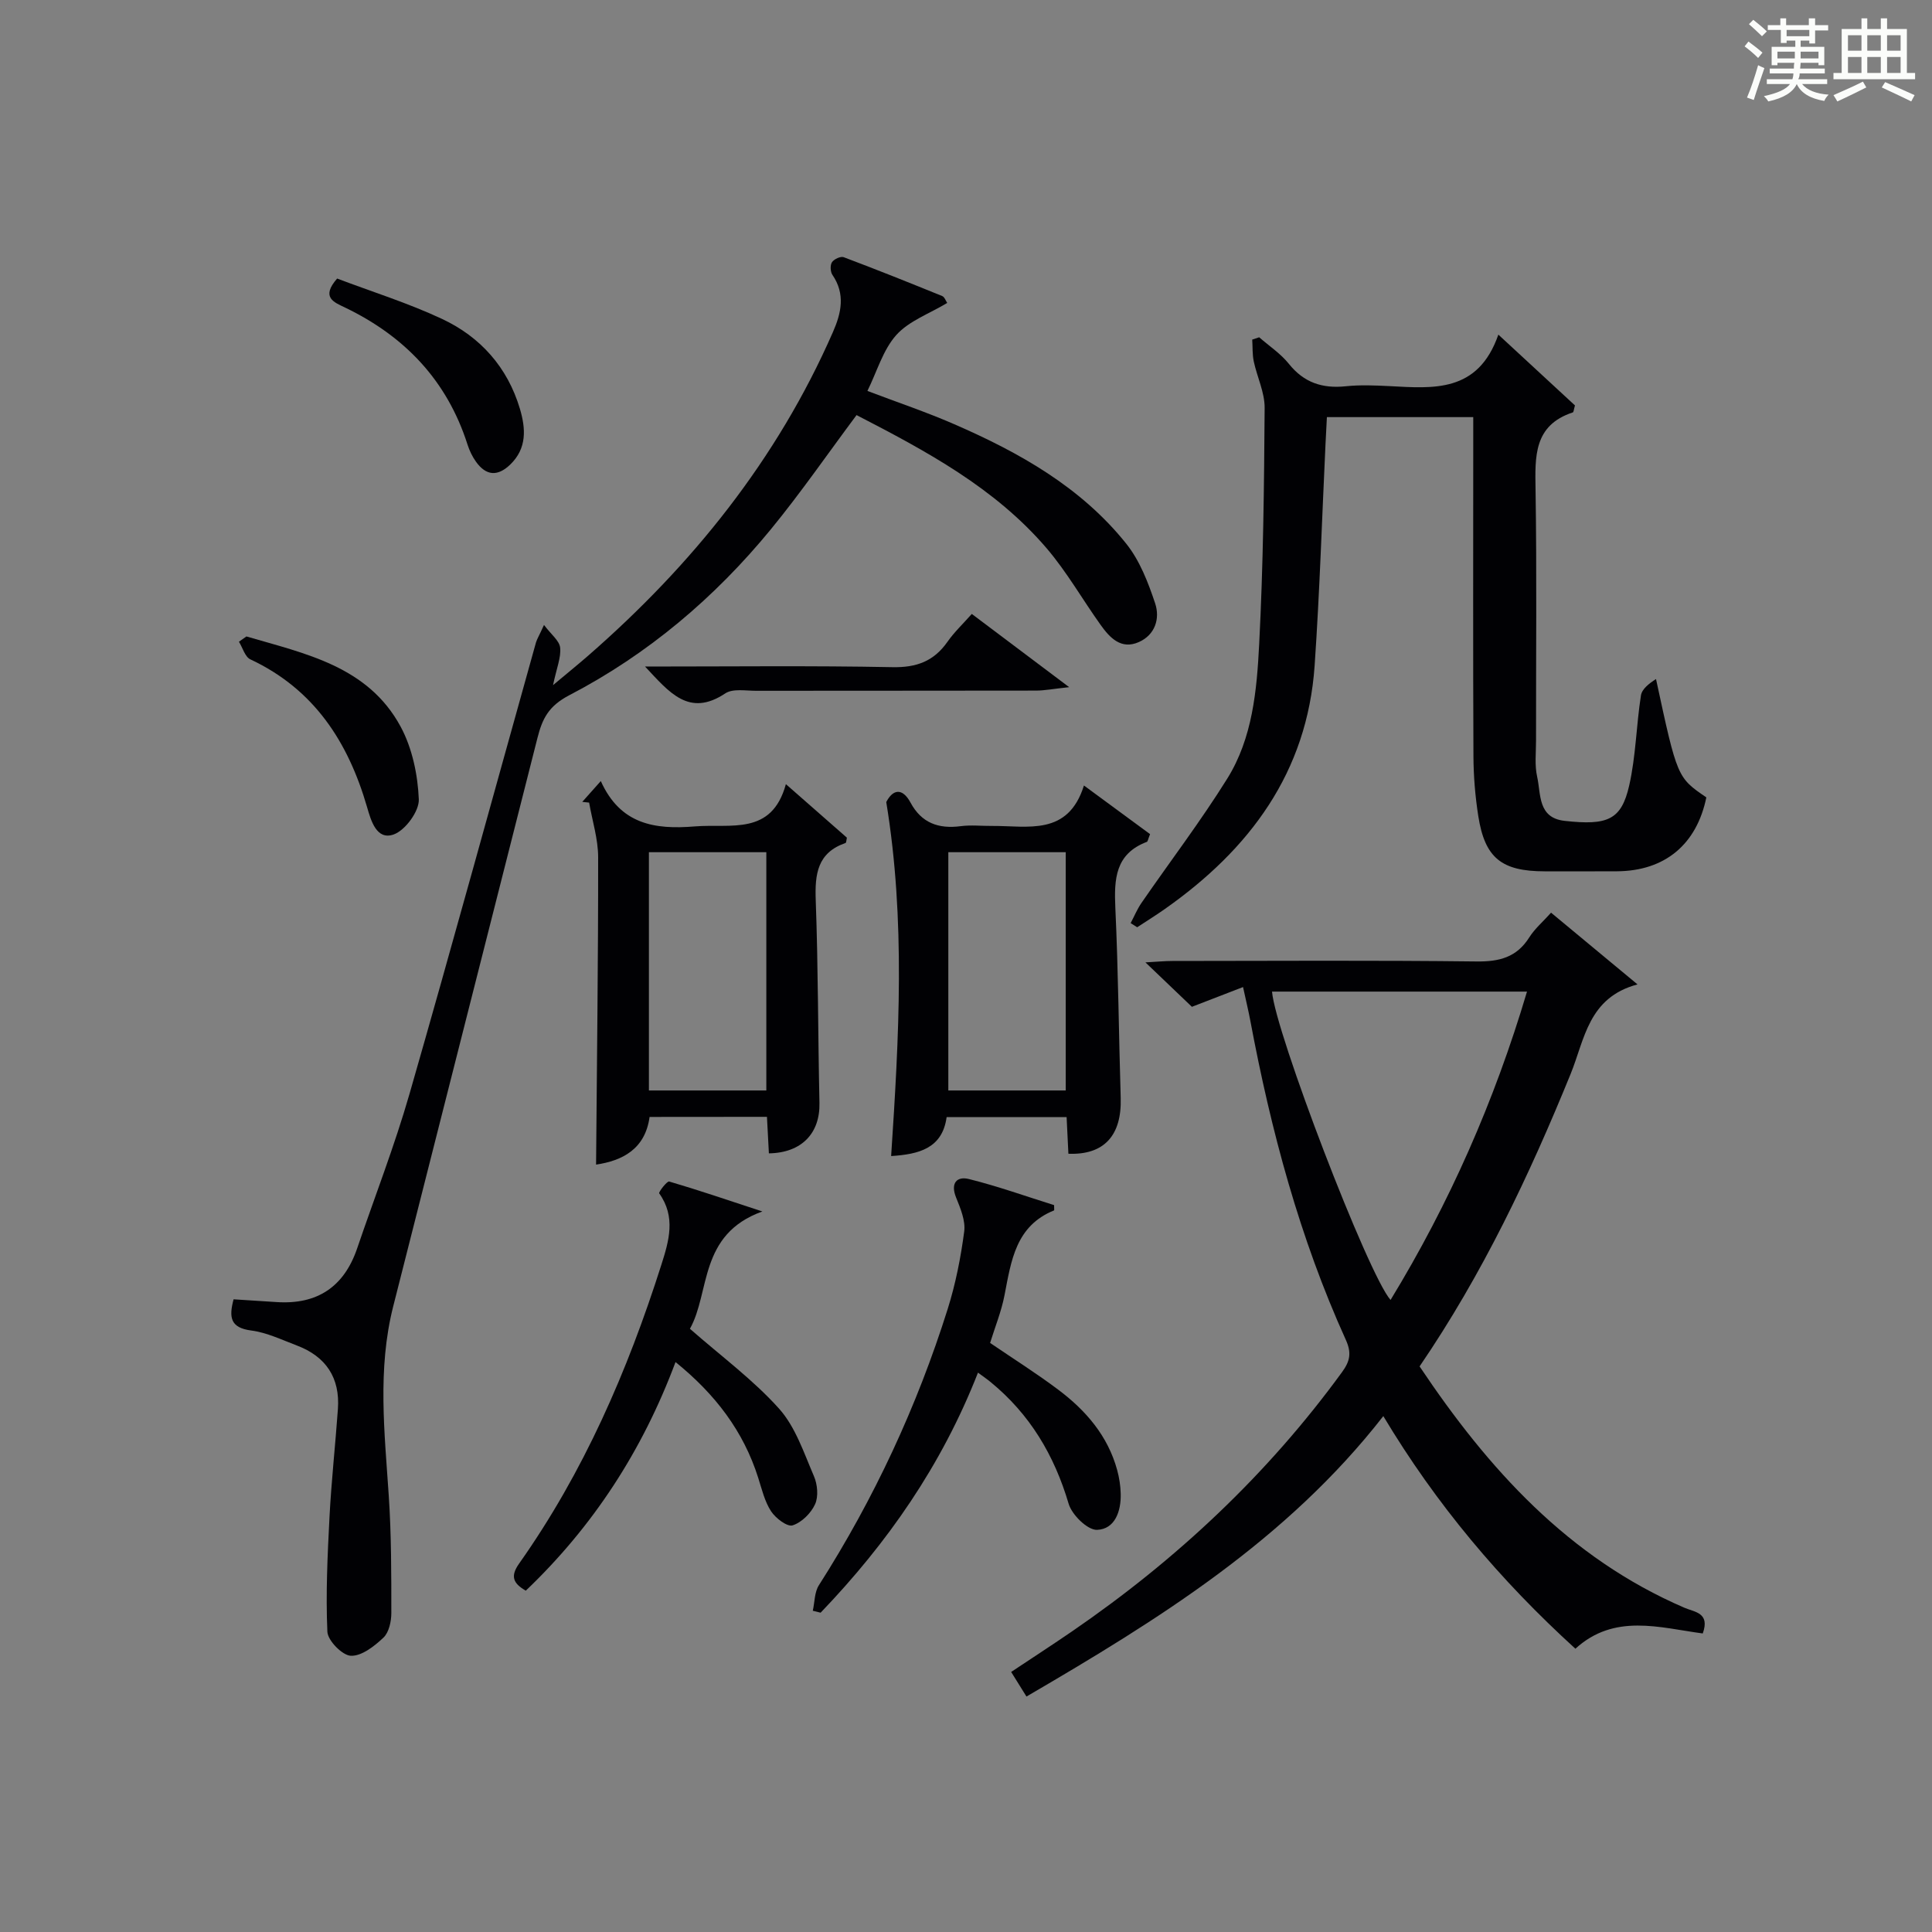
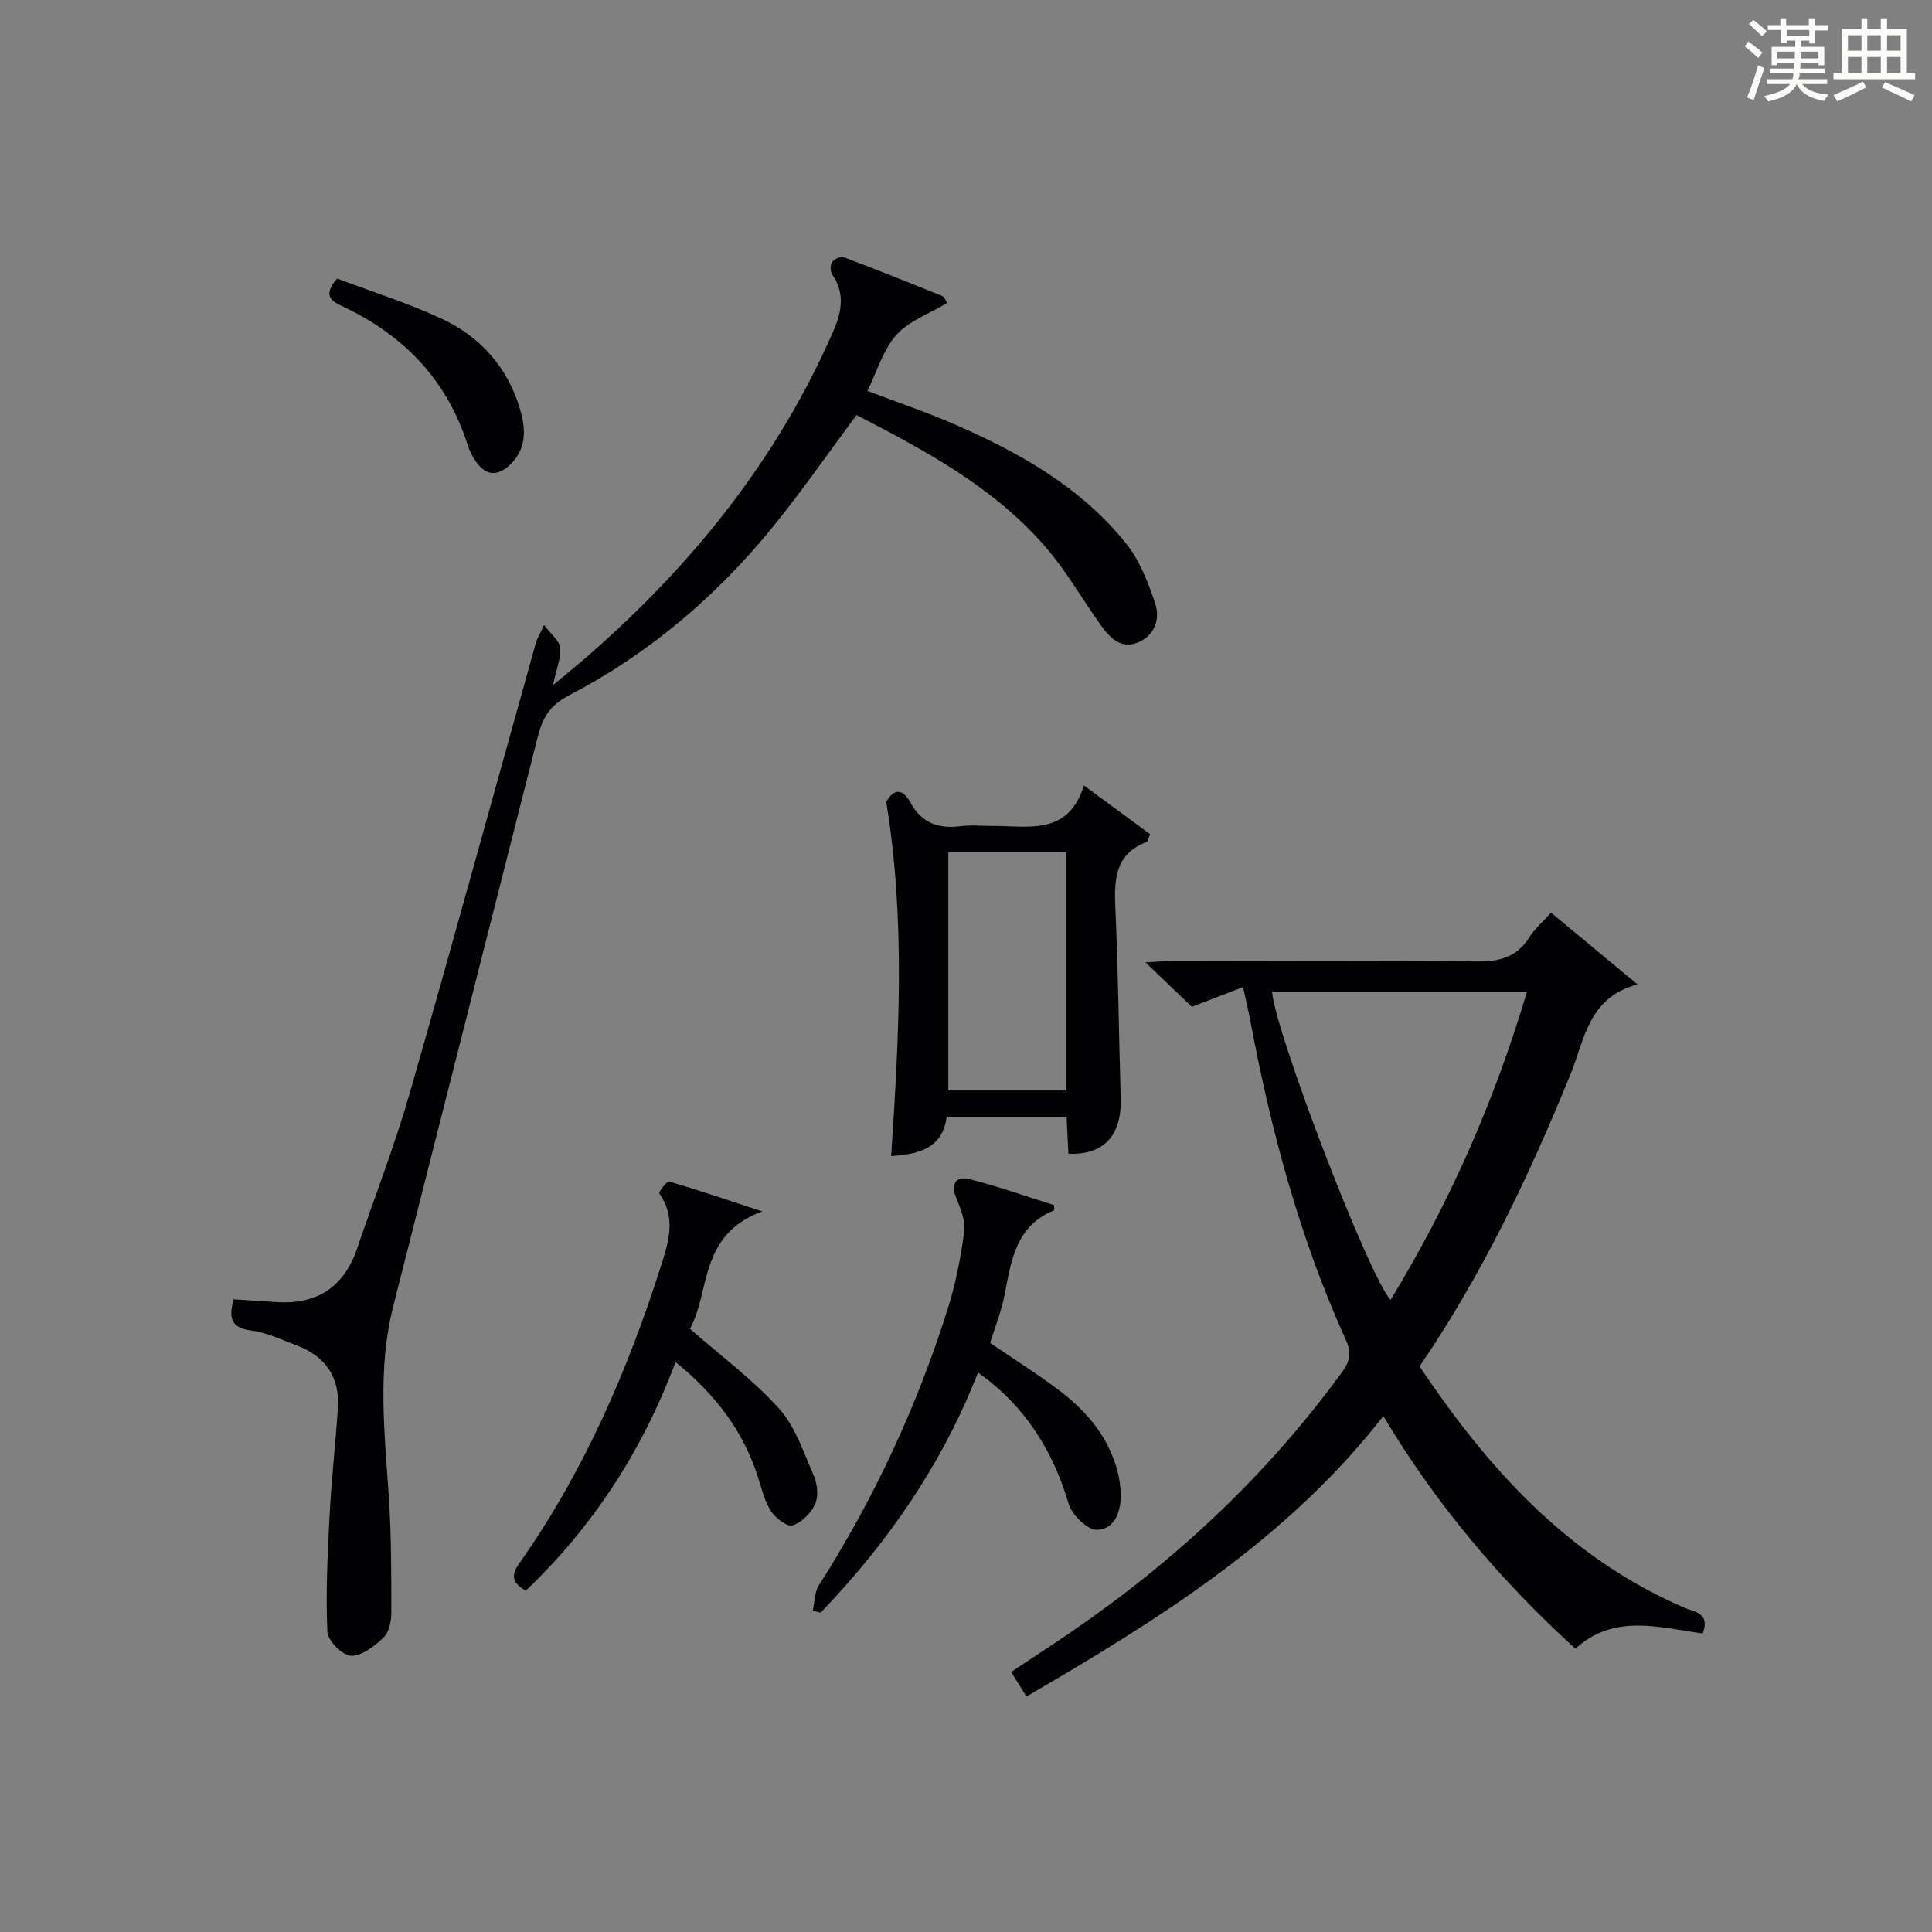
<svg xmlns="http://www.w3.org/2000/svg" version="1.1" id="漢_ZDIC_典" x="0px" y="0px" viewBox="0 0 400 400" style="enable-background:new 0 0 400 400;" xml:space="preserve">
  <rect x="0" y="0" width="400" height="400" fill="#808080" stroke="none" />
  <style type="text/css">
	.st1{fill:#010104;}
	.st0{fill:#fbfcfa;}
</style>
  <g>
    <path class="st0" d="M361.2,9.6l0.8-1c0.9,0.7,1.9,1.4,2.9,2.3L364,12C363,11,362,10.2,361.2,9.6z M361.7,20.2   c0.9-2.1,1.6-4.3,2.3-6.7c0.4,0.2,0.8,0.4,1.3,0.6c-0.7,2.1-1.5,4.3-2.2,6.6L361.7,20.2z M362.1,5l0.9-0.9c1,0.8,2,1.6,2.8,2.4   l-1,1C363.9,6.6,363,5.8,362.1,5z M374.6,3.8h1.2v1.4h2.7v1.1h-2.7v2.7h-1.2V8.4h-1.8v1.3h4.9v3.8h-1.2v-0.5h-3.7   c0,0.4-0.1,0.9-0.1,1.2h5.1v1h-5.2c0,0.5-0.1,0.9-0.3,1.2h6v1h-5.2c1.1,1.3,2.9,2,5.5,2.2c-0.4,0.4-0.7,0.8-0.9,1.3   c-2.9-0.5-4.8-1.6-5.7-3.5H372c-0.8,1.7-2.7,2.9-5.9,3.6c-0.2-0.4-0.6-0.8-0.9-1.1c2.8-0.6,4.6-1.4,5.4-2.5h-4.8v-1h5.3   c0.1-0.3,0.2-0.7,0.2-1.2h-4.9v-1h5c0-0.4,0-0.8,0.1-1.2H368v0.5h-1.2V9.7h4.9V8.4h-1.8v0.5h-1.2V6.2H366V5.2h2.6V3.8h1.2v1.4h4.7   V3.8z M368,12.1h3.6c0-0.4,0-0.9,0-1.4H368V12.1z M369.9,7.5h4.7V6.2h-4.7V7.5z M376.5,10.7h-3.7c0,0.5,0,1,0,1.4h3.7V10.7z" />
    <path class="st0" d="M385.3,3.8h1.3V6h2.8V3.8h1.3V6h4.1v9.1h1.7v1.3h-16.9v-1.3h1.7V6h4.1V3.8z M385.7,16.9l0.7,1.2   c-1.8,0.9-3.8,1.9-6,2.9c-0.2-0.4-0.5-0.8-0.8-1.3C381.9,18.7,383.9,17.8,385.7,16.9z M382.6,10.5h2.8V7.3h-2.8V10.5z M382.6,15.1   h2.8v-3.3h-2.8V15.1z M386.6,10.5h2.8V7.3h-2.8V10.5z M386.6,15.1h2.8v-3.3h-2.8V15.1z M390.3,17c2.1,0.9,4.1,1.8,6.1,2.7l-0.7,1.3   c-2.2-1.1-4.2-2-6.1-2.9L390.3,17z M393.5,7.3h-2.8v3.2h2.8V7.3z M390.7,15.1h2.8v-3.3h-2.8V15.1z" />
    <path class="st1" d="M212.52,351.25c-1.09-1.74-2.02-3.24-3.17-5.09c4.4-2.93,8.55-5.62,12.62-8.41c21.59-14.81,40.45-32.47,55.9-53.69   c1.63-2.24,2-3.96,0.76-6.68c-9.56-21.1-15.5-43.32-19.76-66.03c-0.36-1.94-0.83-3.86-1.51-6.99c-3.55,1.37-6.74,2.6-10.59,4.09   c-2.54-2.43-5.73-5.48-9.62-9.2c2.44-0.13,4-0.29,5.56-0.29c20.99-0.02,41.98-0.15,62.97,0.1c4.74,0.06,8.34-0.85,10.95-5   c1.12-1.78,2.81-3.21,4.5-5.1c5.86,4.86,11.42,9.47,17.9,14.85c-10.23,2.72-10.94,11.42-13.86,18.57   c-8.55,20.97-18.2,41.38-31.26,60.52c14.19,21.2,30.8,39.62,54.86,49.98c2.09,0.9,5.31,0.99,3.77,5.31   c-8.93-1.19-18.3-4.22-26.37,3.16c-15.59-14.19-28.8-29.85-39.77-48.16C266.35,318.9,239.82,335.33,212.52,351.25z M263.36,205.3   c0.66,8.4,19.89,58.61,24.54,63.84c12.19-20,21.5-41.13,28.25-63.84C298.21,205.3,280.79,205.3,263.36,205.3z" />
    <path class="st1" d="M112.63,129.39c1.49,1.99,3.19,3.26,3.34,4.69c0.22,2.02-0.71,4.16-1.47,7.77c3.09-2.59,5.16-4.26,7.16-6   c21.61-18.82,39.22-40.68,50.79-67.1c1.74-3.96,2.61-7.87-0.11-11.85c-0.43-0.64-0.49-2-0.09-2.61c0.42-0.64,1.8-1.28,2.43-1.04   c6.84,2.57,13.62,5.29,20.39,8.04c0.49,0.2,0.74,0.99,1.04,1.43c-3.7,2.23-7.92,3.72-10.54,6.64c-2.76,3.08-3.98,7.52-5.98,11.58   c6.24,2.37,12.17,4.36,17.89,6.85c13.53,5.88,26.32,13.05,35.7,24.78c2.8,3.5,4.54,8.03,5.98,12.35c1.04,3.11,0.02,6.52-3.39,8.02   c-3.66,1.61-5.99-0.89-7.89-3.55c-3.77-5.27-7-10.98-11.19-15.88c-10.71-12.52-24.96-20.14-39.35-27.57   c-5.99,8.03-11.54,16.08-17.72,23.62c-11.62,14.18-25.5,25.92-41.74,34.37c-4.36,2.27-5.61,4.93-6.61,8.87   c-9.93,39.24-19.94,78.47-29.87,117.71c-3.28,12.98-1.78,26.08-0.91,39.18c0.54,8.07,0.53,16.19,0.53,24.28   c0,1.73-0.49,4-1.63,5.08c-1.87,1.77-4.51,3.85-6.75,3.76c-1.76-0.07-4.78-3.14-4.86-4.98c-0.35-7.9,0.03-15.85,0.44-23.77   c0.39-7.46,1.21-14.89,1.74-22.34c0.46-6.47-2.48-10.87-8.5-13.15c-3.1-1.17-6.2-2.68-9.43-3.1c-4.36-0.56-4.66-2.74-3.67-6.46   c3.01,0.19,5.95,0.37,8.89,0.57c8.42,0.56,13.98-3.14,16.7-11.13c3.63-10.67,7.74-21.2,10.85-32.03   c8.93-31.08,17.46-62.27,26.17-93.41C111.2,132.26,111.65,131.55,112.63,129.39z" />
-     <path class="st1" d="M310.22,69.28c6.11,5.65,11.07,10.24,15.86,14.66c-0.25,0.86-0.27,1.39-0.44,1.44c-8.13,2.68-7.83,9.13-7.72,15.99   c0.27,17.32,0.08,34.65,0.1,51.97c0,2.5-0.31,5.08,0.23,7.47c0.81,3.61,0.09,8.52,5.69,9.14c8.93,1,11.74-0.22,13.36-7.28   c1.39-6.1,1.47-12.48,2.44-18.69c0.21-1.36,1.74-2.51,3.12-3.39c4.39,20.38,4.39,20.38,10.42,24.5c-2,9.75-8.59,15.23-18.47,15.3   c-5,0.03-10,0.01-14.99,0.01c-8.94-0.01-12.4-2.76-13.76-11.46c-0.64-4.09-0.98-8.26-1-12.4c-0.1-21.49-0.04-42.98-0.04-64.47   c0-1.8,0-3.6,0-5.71c-10.15,0-19.91,0-30.3,0c-0.09,1.82-0.2,3.73-0.29,5.64c-0.73,15.27-1.2,30.56-2.25,45.81   c-1.53,22.12-13.46,38.06-31.04,50.41c-1.86,1.31-3.8,2.51-5.7,3.76c-0.45-0.29-0.9-0.58-1.35-0.86c0.74-1.4,1.35-2.89,2.24-4.18   c5.92-8.59,12.26-16.91,17.77-25.75c5.23-8.4,6.11-18.26,6.6-27.84c0.84-16.28,1.02-32.6,1.13-48.91c0.02-3.19-1.56-6.38-2.25-9.6   c-0.31-1.47-0.22-3.02-0.32-4.53c0.48-0.16,0.96-0.32,1.44-0.48c2.07,1.81,4.45,3.38,6.14,5.49c3.13,3.92,6.97,5.16,11.81,4.65   c2.97-0.31,6-0.18,8.99-0.03C296.73,80.41,306,81.39,310.22,69.28z" />
-     <path class="st1" d="M134.49,231.25c-0.92,6.69-5.65,9.06-11.08,9.87c0.17-21.24,0.45-42.43,0.43-63.62c0-3.78-1.21-7.55-1.87-11.33   c-0.47-0.05-0.94-0.1-1.42-0.15c1.04-1.17,2.08-2.33,3.84-4.31c4.04,8.99,11.17,10.07,19.46,9.39c7.47-0.61,15.91,1.99,18.86-8.75   c4.76,4.18,8.73,7.66,12.63,11.08c-0.12,0.51-0.12,1.04-0.28,1.1c-5.84,2.02-6.37,6.44-6.17,11.87   c0.51,13.97,0.46,27.96,0.77,41.94c0.14,6.31-3.7,10.34-10.47,10.45c-0.13-2.44-0.26-4.88-0.4-7.56   C150.63,231.25,142.69,231.25,134.49,231.25z M158.66,225.77c0-16.79,0-33.14,0-49.33c-8.38,0-16.4,0-24.31,0   c0,16.66,0,32.88,0,49.33C142.52,225.77,150.43,225.77,158.66,225.77z" />
    <path class="st1" d="M183.49,166.06c1.36-2.66,3.34-3.02,5.03,0.12c2.27,4.22,5.8,5.47,10.38,4.87c2.13-0.28,4.32-0.03,6.48-0.05   c7.43-0.05,15.73,2.16,19.04-8.37c5.14,3.78,9.49,6.98,13.69,10.07c-0.42,1.04-0.47,1.52-0.67,1.6c-6.56,2.49-6.79,7.71-6.52,13.67   c0.61,13.11,0.71,26.24,1.11,39.36c0.23,7.76-3.44,11.83-10.83,11.54c-0.12-2.43-0.24-4.87-0.37-7.59c-8.29,0-16.38,0-24.84,0   c-0.89,6.56-5.85,7.7-11.49,8.07C186.12,214.83,187.51,190.52,183.49,166.06z M220.65,225.77c0-16.79,0-33.14,0-49.33   c-8.38,0-16.41,0-24.31,0c0,16.66,0,32.88,0,49.33C204.53,225.77,212.43,225.77,220.65,225.77z" />
    <path class="st1" d="M202.48,284.19c-7.52,19.22-18.78,35.31-32.58,49.7c-0.54-0.13-1.08-0.27-1.62-0.4c0.4-1.77,0.34-3.84,1.26-5.28   c11.43-17.91,20.31-37,26.68-57.23c1.63-5.19,2.7-10.62,3.41-16.02c0.29-2.24-0.78-4.79-1.68-7.02c-1.21-2.98,0.14-4.46,2.67-3.83   c6.02,1.5,11.9,3.61,17.62,5.4c0,0.79,0.05,1.07-0.01,1.09c-7.95,3.21-8.87,10.43-10.25,17.53c-0.65,3.38-1.98,6.64-2.99,9.91   c4.89,3.33,9.67,6.34,14.16,9.72c5.68,4.27,10.22,9.53,12.15,16.6c0.43,1.58,0.69,3.25,0.73,4.89c0.1,3.63-1.19,7.35-4.9,7.49   c-1.96,0.07-5.2-3.1-5.88-5.4c-2.97-10.06-8.03-18.56-16.17-25.21C204.46,285.61,203.78,285.15,202.48,284.19z" />
    <path class="st1" d="M108.86,329.33c-2.65-1.52-3.23-2.99-1.39-5.6c13.37-18.91,22.46-39.89,29.45-61.85c1.58-4.95,3.05-9.92-0.44-14.81   c-0.17-0.24,1.62-2.58,2.07-2.45c5.97,1.75,11.87,3.76,19.29,6.2c-13.24,4.75-10.77,16.76-15,24.29   c6.53,5.73,13.12,10.58,18.46,16.54c3.39,3.78,5.13,9.14,7.21,13.96c0.74,1.7,0.97,4.21,0.25,5.81c-0.84,1.86-2.78,3.79-4.66,4.39   c-1.11,0.35-3.52-1.48-4.46-2.92c-1.32-2.02-1.91-4.56-2.66-6.92c-3.05-9.63-8.84-17.27-17.12-23.97   C133,300.37,122.77,316.06,108.86,329.33z" />
-     <path class="st1" d="M133.55,138c17.64,0,34.44-0.2,51.23,0.13c4.99,0.1,8.56-1.23,11.38-5.25c1.4-2,3.22-3.72,5.04-5.77   c6.49,4.88,12.66,9.52,20.16,15.16c-3.3,0.35-5.1,0.71-6.9,0.71c-19.31,0.04-38.62,0.01-57.93,0.04c-2.15,0-4.81-0.5-6.37,0.54   C142.65,148.55,138.59,143.37,133.55,138z" />
-     <path class="st1" d="M51.02,131.77c12.19,3.57,25.17,6.16,31.93,18.68c2.4,4.45,3.55,9.96,3.76,15.05c0.1,2.45-2.81,6.42-5.21,7.27   c-3.54,1.25-4.7-2.88-5.5-5.66c-3.92-13.5-10.96-24.41-24.17-30.6c-1.11-0.52-1.59-2.4-2.36-3.65   C49.99,132.5,50.51,132.13,51.02,131.77z" />
    <path class="st1" d="M69.8,57.67c7.26,2.75,14.7,5.07,21.7,8.35c7.96,3.72,13.58,10.02,16.14,18.61c1.21,4.08,1.5,8.19-2.02,11.57   c-2.63,2.52-5,2.28-7.07-0.6c-0.76-1.06-1.35-2.3-1.75-3.54c-4.23-13.27-13-22.45-25.41-28.41C69.16,62.58,66.38,61.58,69.8,57.67z   " />
  </g>
</svg>